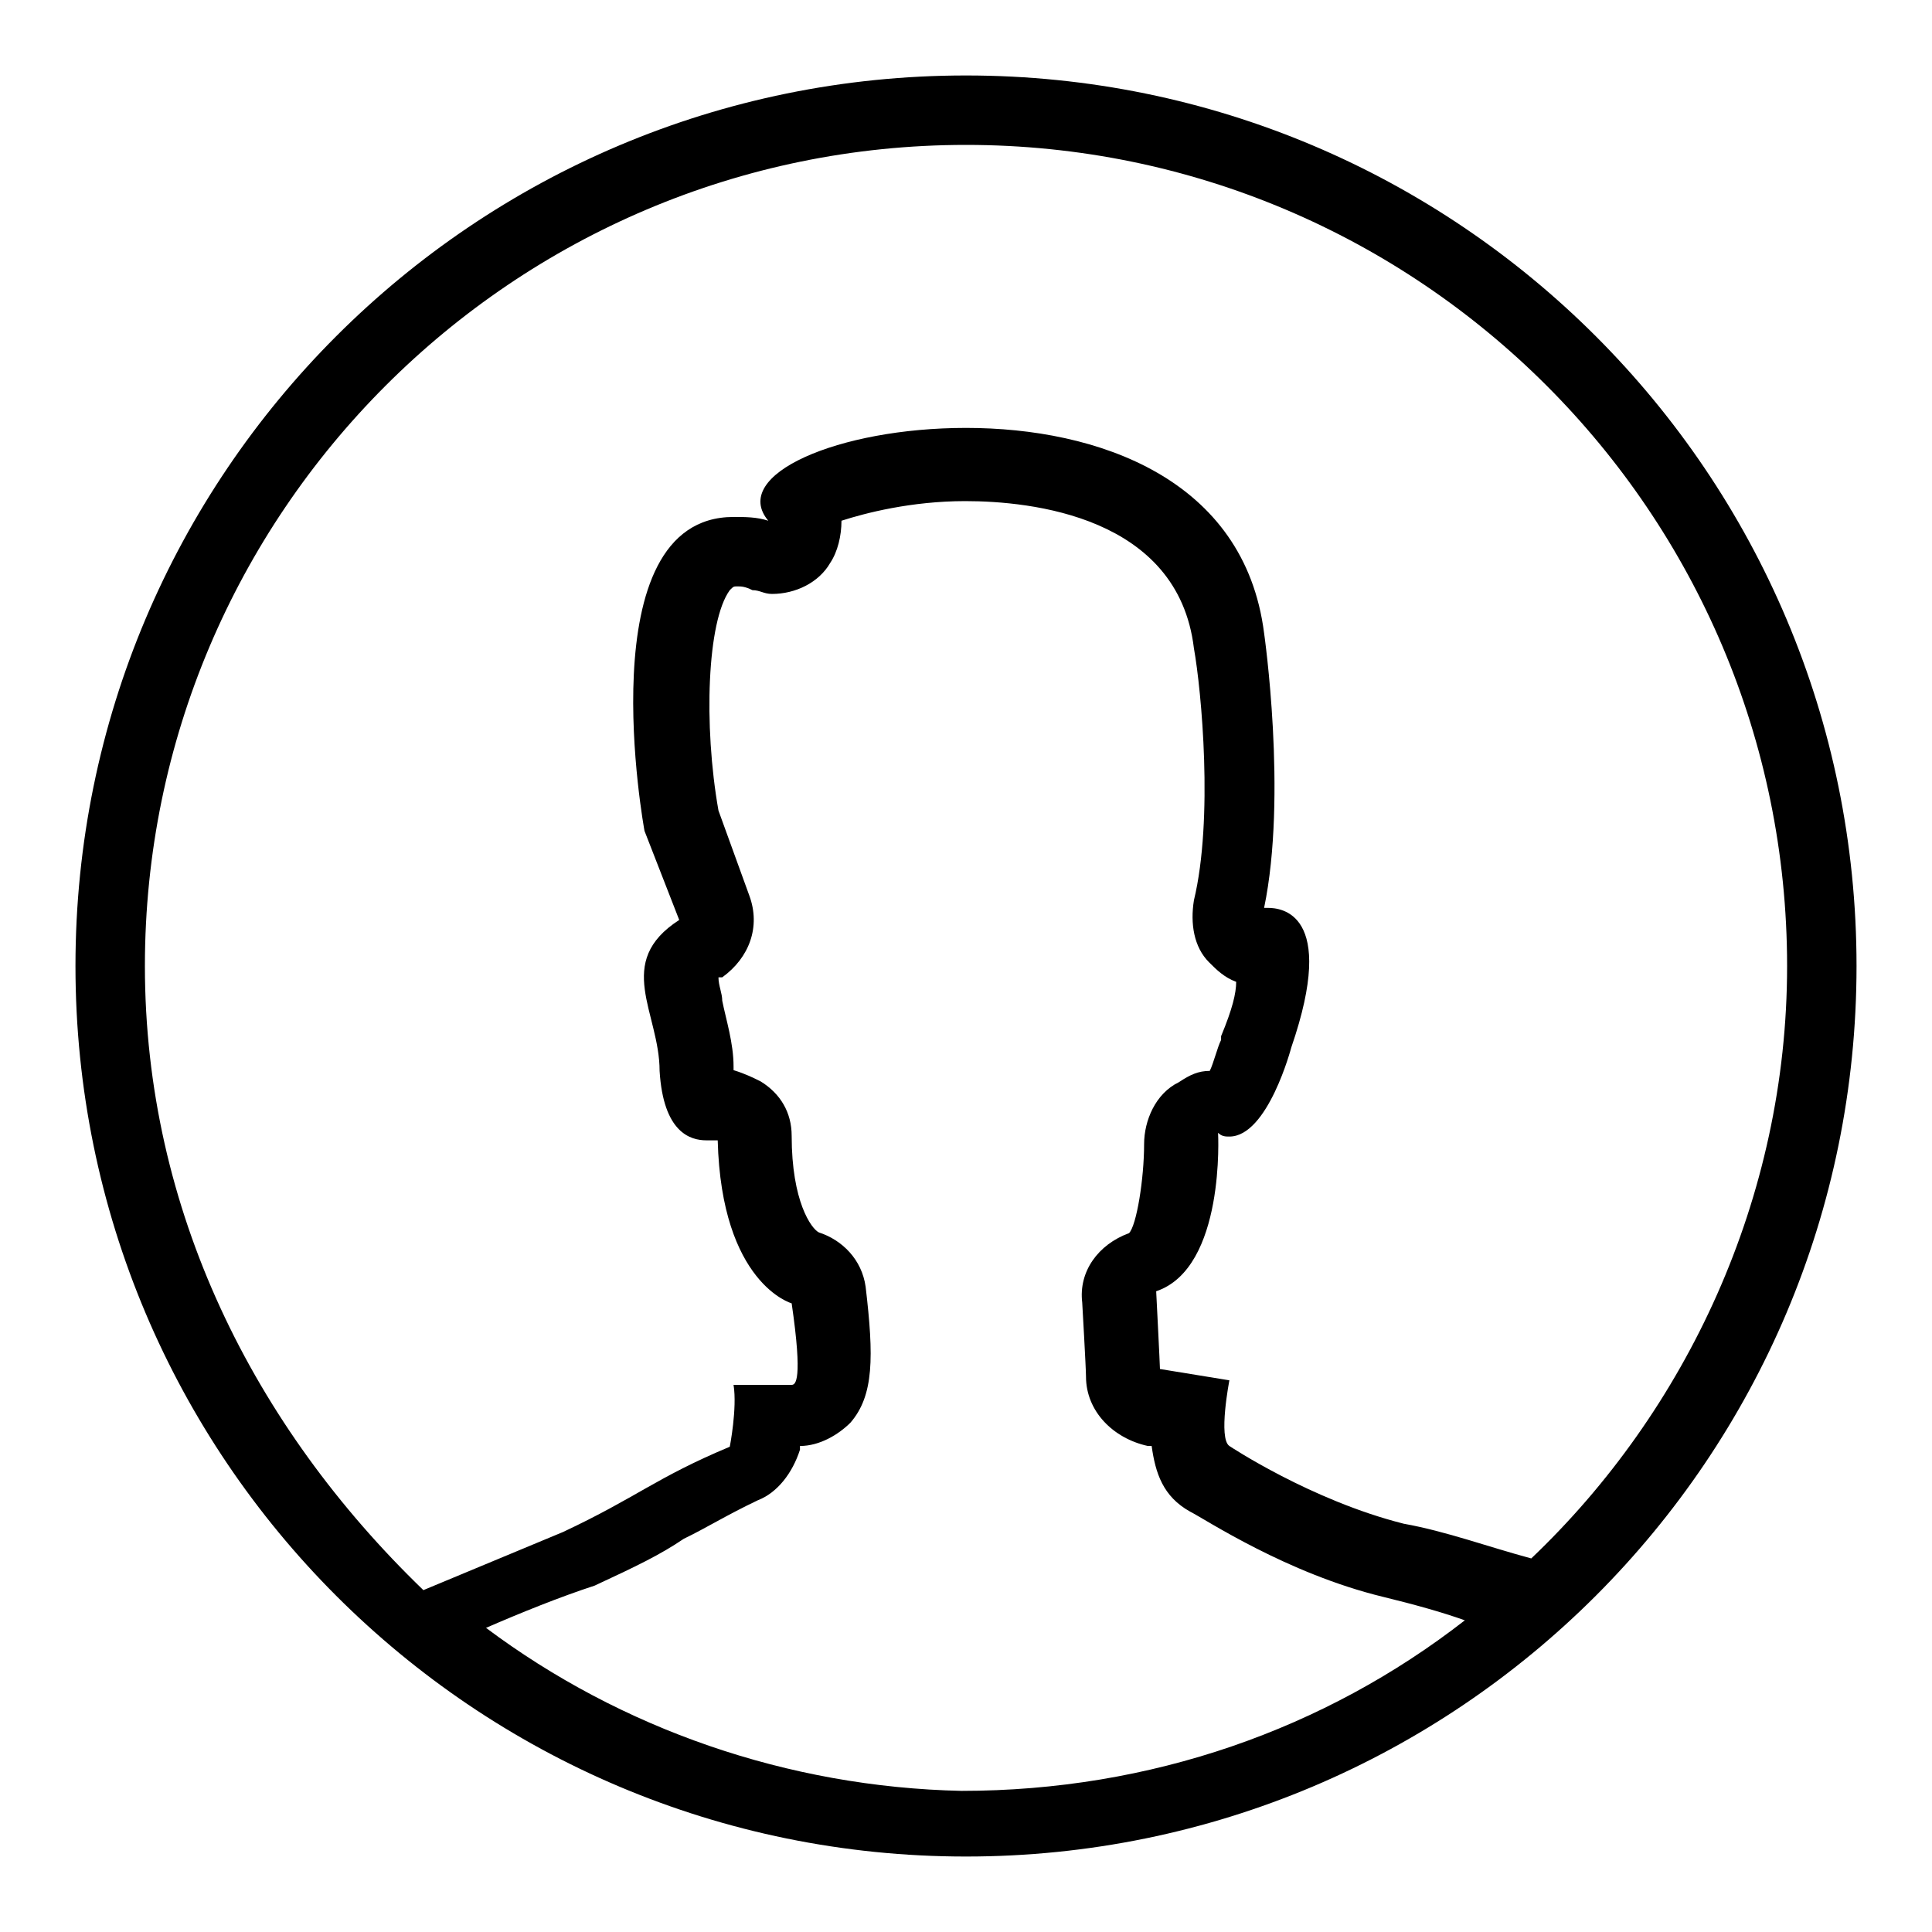
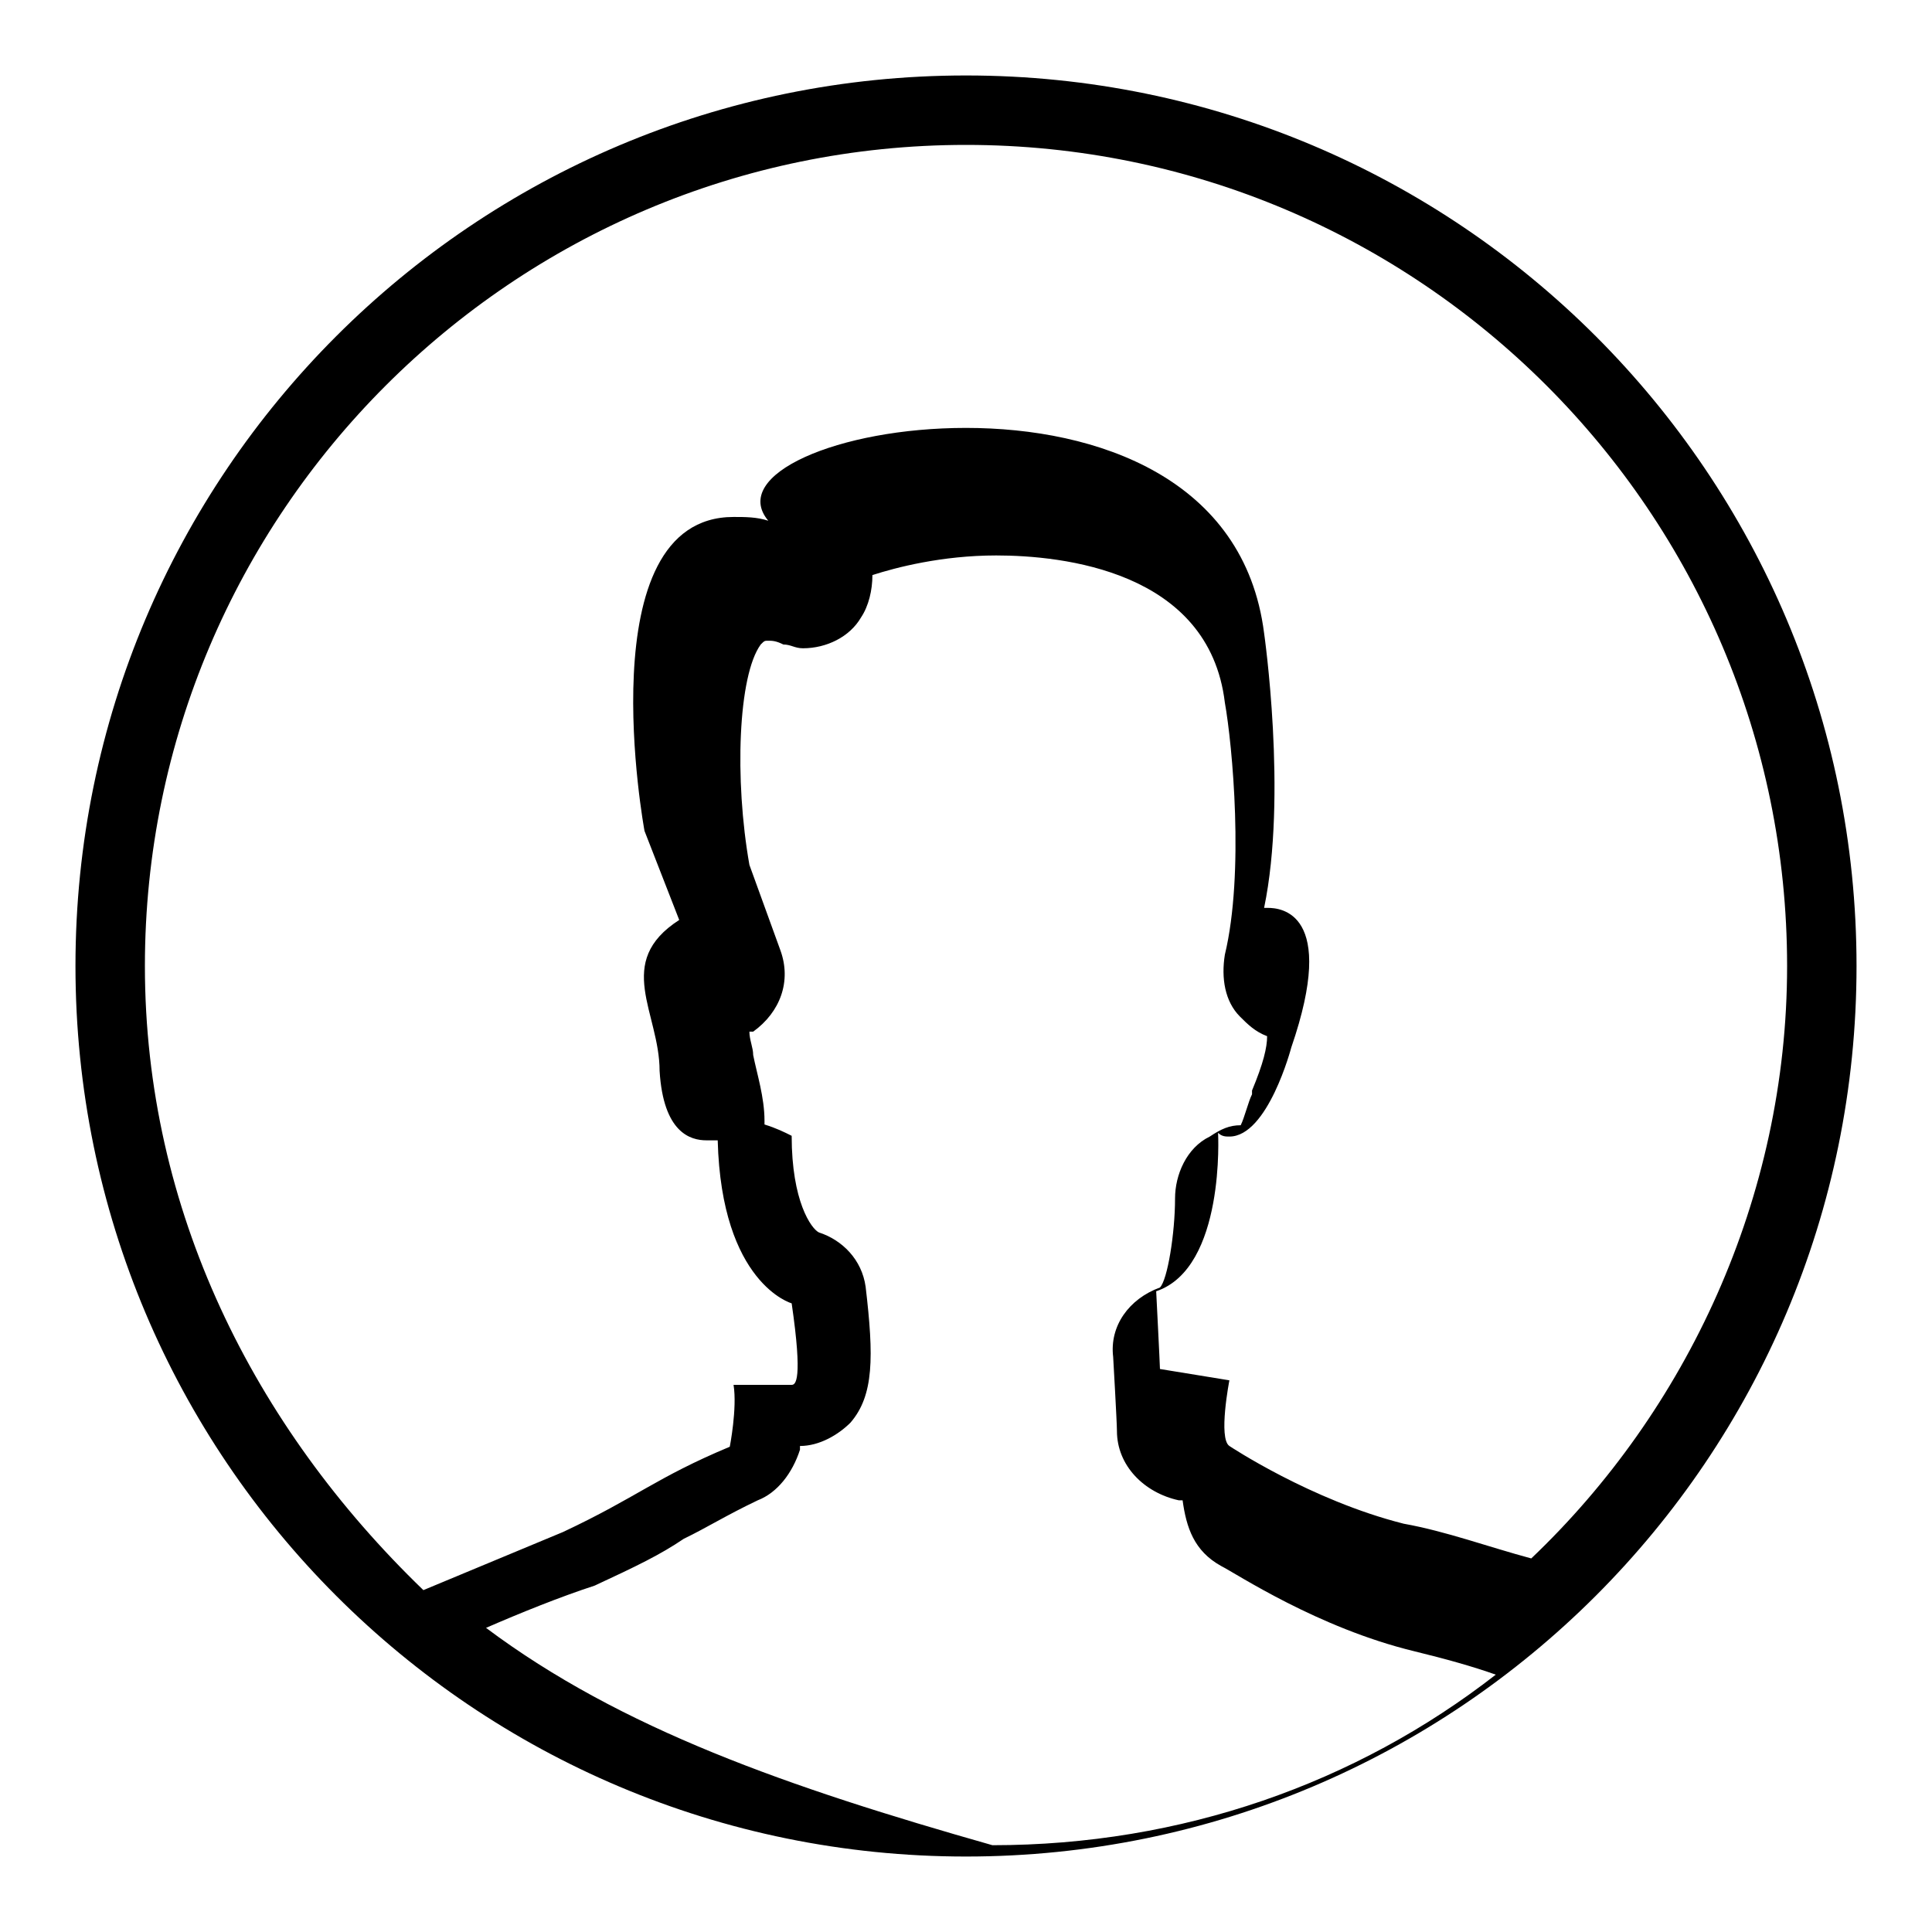
<svg xmlns="http://www.w3.org/2000/svg" version="1.1" x="0px" y="0px" viewBox="0 0 256 256" enable-background="new 0 0 256 256" xml:space="preserve">
  <g>
    <g>
-       <path fill="#000000" d="M128,10C62.8,10,10,62.8,10,128c0,65.2,52.8,118,118,118c65.2,0,118-52.8,118-118C246,62.8,193.2,10,128,10L128,10z M64.4,215.7c4.6-2,9.8-4.1,14.4-5.6c5.6-2.6,8.7-4.1,11.8-6.2c3.1-1.5,5.6-3.1,9.8-5.1c2.6-1,4.6-3.6,5.6-6.7v-0.5c2.6,0,5.1-1.5,6.7-3.1c3.1-3.6,3.1-8.7,2-18c-0.5-3.6-3.1-6.2-6.2-7.2c-1-0.5-3.6-4.1-3.6-12.8c0-3.1-1.5-5.6-4.1-7.2c-1-0.5-2-1-3.6-1.5c0,0,0,0,0-0.5c0-3.1-1-6.2-1.5-8.7c0-1-0.5-2-0.5-3.1c0,0,0,0,0.5,0c3.6-2.6,5.1-6.7,3.6-10.8l-4.1-11.3c-2-11.3-1.5-25.1,1.5-29.2c0.5-0.5,0.5-0.5,1-0.5s1,0,2,0.5c1,0,1.5,0.5,2.6,0.5c3.1,0,6.2-1.5,7.7-4.1c1-1.5,1.5-3.6,1.5-5.6c3.1-1,9.2-2.6,16.4-2.6c8.7,0,28.2,2,30.3,19.5c1,5.6,2.6,22.6,0,33.4c-0.5,3.1,0,6.2,2,8.2c1,1,2,2,3.6,2.6c0,1.5-0.5,3.6-2,7.2v0.5c-0.5,1-1,3.1-1.5,4.1c-1.5,0-2.6,0.5-4.1,1.5c-3.1,1.5-4.6,5.1-4.6,8.2c0,4.6-1,10.8-2,11.8c-4.1,1.5-6.7,5.1-6.2,9.2c0,0,0.5,8.7,0.5,9.8c0,4.6,3.6,8.2,8.2,9.2h0.5c0.5,3.6,1.5,6.7,5.1,8.7c2,1,12.8,8.2,25.6,11.3c4.1,1,7.7,2,10.8,3.1c-18.5,14.4-41.6,22.6-66.7,22.6C104.4,236.8,82.3,229.1,64.4,215.7L64.4,215.7z M202.9,206.5c-5.6-1.5-11.3-3.6-16.9-4.6c-12.3-3.1-23.1-10.3-23.1-10.3c-1.5-1,0-8.7,0-8.7l-9.2-1.5c0-0.5-0.5-10.3-0.5-10.3c9.2-3.1,8.2-21,8.2-21c0.5,0.5,1,0.5,1.5,0.5c5.1,0,8.2-11.8,8.2-11.8c6.2-18-1.5-18.5-3.1-18.5h-0.5c3.1-14.9,0-36.4,0-36.4c-2.6-20.5-22.1-27.2-39.5-27.2c-16.9,0-31.3,6.2-26.2,12.3c-1.5-0.5-3.1-0.5-4.6-0.5c-19.5,0-11.8,41.6-11.8,41.6l4.6,11.8c-8.7,5.6-2.6,12.3-2.6,20c0.5,8.2,4.1,9.2,6.2,9.2c1,0,1.5,0,1.5,0c0.5,19,9.8,21.6,9.8,21.6c1.5,10.3,0.5,10.8,0,10.8l0,0h-7.7c0.5,3.1-0.5,8.2-0.5,8.2c-9.8,4.1-12.3,6.7-22.1,11.3c-6.2,2.6-12.3,5.1-18.5,7.7C33.6,189,19.2,160.3,19.2,128C19.2,68,68,19.2,128,19.2c60,0,108.8,48.7,108.8,108.8C236.8,158.8,223.4,187,202.9,206.5L202.9,206.5z" />
+       <path fill="#000000" d="M128,10C62.8,10,10,62.8,10,128c0,65.2,52.8,118,118,118c65.2,0,118-52.8,118-118C246,62.8,193.2,10,128,10L128,10z M64.4,215.7c4.6-2,9.8-4.1,14.4-5.6c5.6-2.6,8.7-4.1,11.8-6.2c3.1-1.5,5.6-3.1,9.8-5.1c2.6-1,4.6-3.6,5.6-6.7v-0.5c2.6,0,5.1-1.5,6.7-3.1c3.1-3.6,3.1-8.7,2-18c-0.5-3.6-3.1-6.2-6.2-7.2c-1-0.5-3.6-4.1-3.6-12.8c-1-0.5-2-1-3.6-1.5c0,0,0,0,0-0.5c0-3.1-1-6.2-1.5-8.7c0-1-0.5-2-0.5-3.1c0,0,0,0,0.5,0c3.6-2.6,5.1-6.7,3.6-10.8l-4.1-11.3c-2-11.3-1.5-25.1,1.5-29.2c0.5-0.5,0.5-0.5,1-0.5s1,0,2,0.5c1,0,1.5,0.5,2.6,0.5c3.1,0,6.2-1.5,7.7-4.1c1-1.5,1.5-3.6,1.5-5.6c3.1-1,9.2-2.6,16.4-2.6c8.7,0,28.2,2,30.3,19.5c1,5.6,2.6,22.6,0,33.4c-0.5,3.1,0,6.2,2,8.2c1,1,2,2,3.6,2.6c0,1.5-0.5,3.6-2,7.2v0.5c-0.5,1-1,3.1-1.5,4.1c-1.5,0-2.6,0.5-4.1,1.5c-3.1,1.5-4.6,5.1-4.6,8.2c0,4.6-1,10.8-2,11.8c-4.1,1.5-6.7,5.1-6.2,9.2c0,0,0.5,8.7,0.5,9.8c0,4.6,3.6,8.2,8.2,9.2h0.5c0.5,3.6,1.5,6.7,5.1,8.7c2,1,12.8,8.2,25.6,11.3c4.1,1,7.7,2,10.8,3.1c-18.5,14.4-41.6,22.6-66.7,22.6C104.4,236.8,82.3,229.1,64.4,215.7L64.4,215.7z M202.9,206.5c-5.6-1.5-11.3-3.6-16.9-4.6c-12.3-3.1-23.1-10.3-23.1-10.3c-1.5-1,0-8.7,0-8.7l-9.2-1.5c0-0.5-0.5-10.3-0.5-10.3c9.2-3.1,8.2-21,8.2-21c0.5,0.5,1,0.5,1.5,0.5c5.1,0,8.2-11.8,8.2-11.8c6.2-18-1.5-18.5-3.1-18.5h-0.5c3.1-14.9,0-36.4,0-36.4c-2.6-20.5-22.1-27.2-39.5-27.2c-16.9,0-31.3,6.2-26.2,12.3c-1.5-0.5-3.1-0.5-4.6-0.5c-19.5,0-11.8,41.6-11.8,41.6l4.6,11.8c-8.7,5.6-2.6,12.3-2.6,20c0.5,8.2,4.1,9.2,6.2,9.2c1,0,1.5,0,1.5,0c0.5,19,9.8,21.6,9.8,21.6c1.5,10.3,0.5,10.8,0,10.8l0,0h-7.7c0.5,3.1-0.5,8.2-0.5,8.2c-9.8,4.1-12.3,6.7-22.1,11.3c-6.2,2.6-12.3,5.1-18.5,7.7C33.6,189,19.2,160.3,19.2,128C19.2,68,68,19.2,128,19.2c60,0,108.8,48.7,108.8,108.8C236.8,158.8,223.4,187,202.9,206.5L202.9,206.5z" />
    </g>
  </g>
</svg>